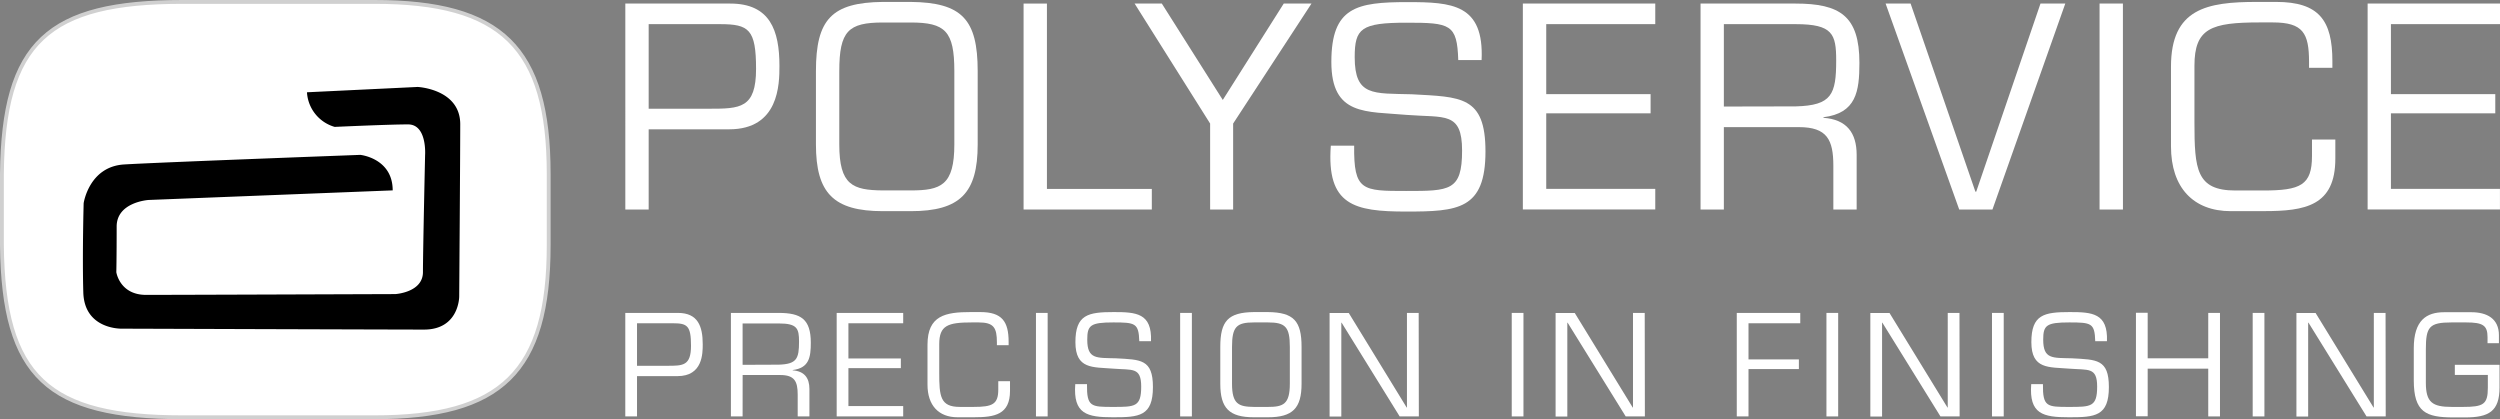
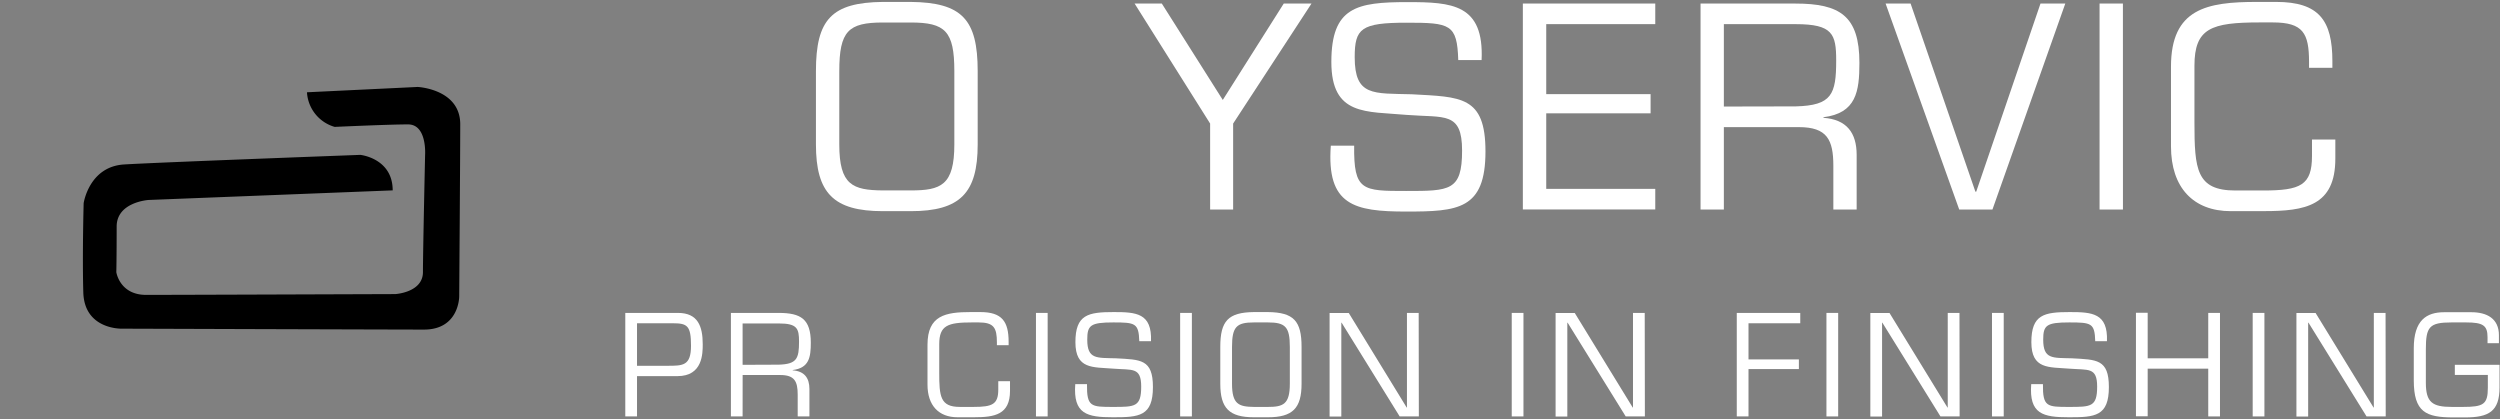
<svg xmlns="http://www.w3.org/2000/svg" id="Logo_Farbig" viewBox="0 0 652.1 109.34">
  <rect x="0" y="0" width="652.1" height="109.34" fill="#808080" stroke="none" />
-   <path d="M207.18,308.14c7.52,0,9.38,1.36,9.38,11.67s-4.15,10.39-12.25,10.39H188.55V308.14Zm-24.72,48.35h6.09V335.57h21c13,0,13.11-11.74,13.11-16.54,0-9.24-2.44-16.26-12.82-16.26H182.46Z" transform="translate(-19.35 -301.84)" style="fill:#fff" />
  <path d="M256.89,307.71c9,0,11.39,2.22,11.39,12.68v19.12c0,10.68-3.51,12-11.39,12h-7.23c-7.88-.07-11.39-1.36-11.39-12V320.39c0-10.46,2.36-12.68,11.39-12.68Zm-7.23-5.37c-13.4.14-17.48,4.58-17.48,18.05v19.12c0,12.68,4.58,17.41,17.48,17.41h7.23c12.9,0,17.48-4.73,17.48-17.41V320.39c0-13.47-4.08-17.91-17.48-18.05Z" transform="translate(-19.35 -301.84)" style="fill:#fff" />
-   <path d="M292.43,351.12h27.36v5.37H286.34V302.77h6.09Z" transform="translate(-19.35 -301.84)" style="fill:#fff" />
  <path d="M341,334.07v22.42H335V334.07l-19.7-31.3h7.1l15.9,25.14,15.9-25.14h7.24Z" transform="translate(-19.35 -301.84)" style="fill:#fff" />
  <path d="M366.62,318c0-14.33,6.59-15.61,19.85-15.61,11.6,0,20,.5,19.34,15.11h-6.09c-.29-9.38-2.08-9.74-13.47-9.74-11.89,0-13.54,1.5-13.54,9,0,10.25,4.87,9.39,14.9,9.67,12.75.72,19.21.36,19.21,14.9,0,15.19-7.17,15.69-20.71,15.69s-20.78-1.65-19.63-17.19h6.09c-.14,11.82,2.15,11.82,13.54,11.82s14.61,0,14.61-10.53c0-10.25-4.58-8.53-14.4-9.31C375.72,330.85,366.62,332.14,366.62,318Z" transform="translate(-19.35 -301.84)" style="fill:#fff" />
  <path d="M422.67,326.4h27.22v5H422.67v19.7h28.44v5.37H416.57V302.77h34.54v5.37H422.67Z" transform="translate(-19.35 -301.84)" style="fill:#fff" />
  <path d="M469,329.63V308.14h18.77c9.6,0,10.53,2.58,10.53,9.45,0,8.89-1.15,11.75-10.53,12Zm0,5.37h19.56c7.38,0,9,3.3,9,10.1v11.39h6.08V342.24c0-5.81-2.65-9.24-8.66-9.67v-.15c8.52-1.07,9.38-6.66,9.38-14.18,0-12.25-5.09-15.47-16.69-15.47H462.92v53.72H469Z" transform="translate(-19.35 -301.84)" style="fill:#fff" />
  <path d="M558.06,302.77l-19,53.72h-8.67l-19.2-53.72h6.52l16.9,49.06h.22l16.76-49.06Z" transform="translate(-19.35 -301.84)" style="fill:#fff" />
  <path d="M573.1,356.49H567V302.77h6.09Z" transform="translate(-19.35 -301.84)" style="fill:#fff" />
  <path d="M601.25,356.92c-9.81,0-15.62-6.16-15.62-16.9V319.24c0-15.19,9.39-16.9,22.42-16.9h5c11.24,0,14.68,4.87,14.68,15.47v1.72h-6.09V318c0-7.52-1.57-10.31-9.45-10.31h-3.44c-12.61,0-17,1.5-17,11.32v14.75c0,12.25.5,17.77,10.67,17.77h7.24c9.74,0,12.75-1.36,12.75-9v-4.3h6.09v5c0,12.32-7.88,13.68-18.62,13.68Z" transform="translate(-19.35 -301.84)" style="fill:#fff" />
-   <path d="M643,326.4h27.22v5H643v19.7h28.44v5.37H636.92V302.77h34.53v5.37H643Z" transform="translate(-19.35 -301.84)" style="fill:#fff" />
-   <path d="M19.85,365.79c.37,34.4,12,44.89,47.15,44.89h50c33.12,0,45.47-11.78,45.47-44.89V347.22c0-33.11-12.35-44.88-45.47-44.88H67c-35.17,0-46.78,10.48-47.15,44.88Z" transform="translate(-19.35 -301.84)" style="fill:#fff;stroke:#d0d0d0" />
  <path d="M99.42,325.91l28.88-1.39s11.1.53,11.1,9.73c0,7.77-.27,44.95-.27,44.95s0,8.61-9.17,8.61c-7.21,0-78.88-.24-78.88-.24s-9.72.27-10-9.45.09-23.28.09-23.28,1.39-9.54,10.55-10.1,61.62-2.5,61.62-2.5,8.44.87,8.44,9.26L58.11,354s-8.33.52-8.33,6.93c0,8.35-.09,11.91-.09,11.91s.87,5.92,7.77,5.92c7.24,0,65-.21,65-.21s7.21-.41,7.21-5.74.56-30.52.56-30.52.56-8-4.44-8-19.14.65-19.14.65A10,10,0,0,1,99.42,325.91Z" transform="translate(-19.35 -301.84)" />
  <path d="M182.45,383.46H196.2c5.22,0,6.45,3.53,6.45,8.17,0,2.41,0,8.32-6.59,8.32H185.51v10.51h-3.06Zm3.06,2.7v11.09h7.92c4.07,0,6.16,0,6.16-5.22s-.94-5.87-4.72-5.87Z" transform="translate(-19.35 -301.84)" style="fill:#fff" />
  <path d="M213.05,410.46H210v-27h12.45c5.83,0,8.39,1.62,8.39,7.78,0,3.78-.43,6.58-4.72,7.12v.08c3,.21,4.36,1.94,4.36,4.86v7.16h-3.06v-5.72c0-3.42-.83-5.08-4.54-5.08h-9.82Zm9.43-13.5c4.71-.14,5.29-1.58,5.29-6,0-3.45-.47-4.75-5.29-4.75h-9.43V397Z" transform="translate(-19.35 -301.84)" style="fill:#fff" />
-   <path d="M240.65,395.34h13.68v2.52H240.65v9.9h14.29v2.7H237.59v-27h17.35v2.7H240.65Z" transform="translate(-19.35 -301.84)" style="fill:#fff" />
  <path d="M269.12,410.68c-4.93,0-7.84-3.1-7.84-8.5V391.74c0-7.63,4.71-8.5,11.26-8.5h2.52c5.65,0,7.38,2.45,7.38,7.78v.86h-3.06v-.75c0-3.78-.79-5.19-4.75-5.19H272.9c-6.33,0-8.56.76-8.56,5.69v7.42c0,6.15.25,8.93,5.36,8.93h3.63c4.9,0,6.41-.69,6.41-4.54v-2.16h3.06v2.52c0,6.19-4,6.88-9.36,6.88Z" transform="translate(-19.35 -301.84)" style="fill:#fff" />
  <path d="M292.62,410.46h-3.05v-27h3.05Z" transform="translate(-19.35 -301.84)" style="fill:#fff" />
  <path d="M299.86,391.09c0-7.2,3.31-7.85,10-7.85,5.83,0,10,.26,9.72,7.6h-3.06c-.15-4.72-1.05-4.9-6.77-4.9-6,0-6.8.76-6.8,4.5,0,5.15,2.45,4.72,7.49,4.86,6.4.36,9.64.18,9.64,7.49,0,7.63-3.6,7.89-10.4,7.89s-10.44-.83-9.86-8.64h3.06c-.08,5.94,1.08,5.94,6.8,5.94s7.34,0,7.34-5.3c0-5.14-2.3-4.28-7.23-4.68C304.43,397.57,299.86,398.22,299.86,391.09Z" transform="translate(-19.35 -301.84)" style="fill:#fff" />
  <path d="M330.24,410.46h-3.06v-27h3.06Z" transform="translate(-19.35 -301.84)" style="fill:#fff" />
  <path d="M350.07,383.24c6.73.08,8.78,2.31,8.78,9.08v9.61c0,6.37-2.3,8.75-8.78,8.75h-3.64c-6.47,0-8.78-2.38-8.78-8.75v-9.61c0-6.77,2.05-9,8.78-9.08Zm-3.64,2.7c-4.53,0-5.72,1.12-5.72,6.38v9.61c0,5.36,1.76,6,5.72,6.05h3.64c4,0,5.72-.69,5.72-6.05v-9.61c0-5.26-1.19-6.38-5.72-6.38Z" transform="translate(-19.35 -301.84)" style="fill:#fff" />
  <path d="M389.44,410.46h-5L369.29,386h-.07v24.48h-3.06v-27h5l15.11,24.66h.07V383.46h3.06Z" transform="translate(-19.35 -301.84)" style="fill:#fff" />
  <path d="M416.73,410.46h-3.06v-27h3.06Z" transform="translate(-19.35 -301.84)" style="fill:#fff" />
  <path d="M448.4,410.46h-5L428.24,386h-.07v24.48h-3.06v-27h5l15.12,24.66h.07V383.46h3.06Z" transform="translate(-19.35 -301.84)" style="fill:#fff" />
  <path d="M475.43,395.59h13.14v2.52H475.43v12.35h-3.06v-27h16.56v2.7h-13.5Z" transform="translate(-19.35 -301.84)" style="fill:#fff" />
  <path d="M498.82,410.46h-3.06v-27h3.06Z" transform="translate(-19.35 -301.84)" style="fill:#fff" />
  <path d="M530.5,410.46h-5L510.34,386h-.07v24.48h-3.06v-27h5l15.12,24.66h.07V383.46h3.06Z" transform="translate(-19.35 -301.84)" style="fill:#fff" />
  <path d="M542,410.46h-3.06v-27H542Z" transform="translate(-19.35 -301.84)" style="fill:#fff" />
  <path d="M549.21,391.09c0-7.2,3.31-7.85,10-7.85,5.83,0,10,.26,9.72,7.6h-3.06c-.14-4.72-1-4.9-6.77-4.9-6,0-6.8.76-6.8,4.5,0,5.15,2.45,4.72,7.49,4.86,6.41.36,9.64.18,9.64,7.49,0,7.63-3.6,7.89-10.4,7.89s-10.44-.83-9.86-8.64h3.06c-.07,5.94,1.08,5.94,6.8,5.94s7.34,0,7.34-5.3c0-5.14-2.3-4.28-7.23-4.68C553.78,397.57,549.21,398.22,549.21,391.09Z" transform="translate(-19.35 -301.84)" style="fill:#fff" />
  <path d="M598.41,410.46h-3.06V398h-15.8v12.42h-3.06v-27h3.06v11.88h15.8V383.46h3.06Z" transform="translate(-19.35 -301.84)" style="fill:#fff" />
  <path d="M610,410.46h-3.06v-27H610Z" transform="translate(-19.35 -301.84)" style="fill:#fff" />
  <path d="M641.64,410.46h-5L621.49,386h-.08v24.48h-3.06v-27h5l15.12,24.66h.07V383.46h3.06Z" transform="translate(-19.35 -301.84)" style="fill:#fff" />
  <path d="M671.33,397v5.87c0,6.33-2.84,7.85-9,7.85h-3c-7.2,0-10.37-1.34-10.37-9.69v-8.35c0-7.31,3.32-9.4,7.92-9.4h7.09c4.07,0,7.2,1.66,7.2,6v2.08H668.2V389.8c0-3.1-1.22-3.86-5.61-3.86h-3.78c-5.83,0-6.7,1.16-6.7,7.06v8.68c0,5.14,1.73,6.3,6.77,6.3h2.88c5.36,0,6.52-.65,6.52-5v-3.35h-8.61V397Z" transform="translate(-19.35 -301.84)" style="fill:#fff" />
</svg>